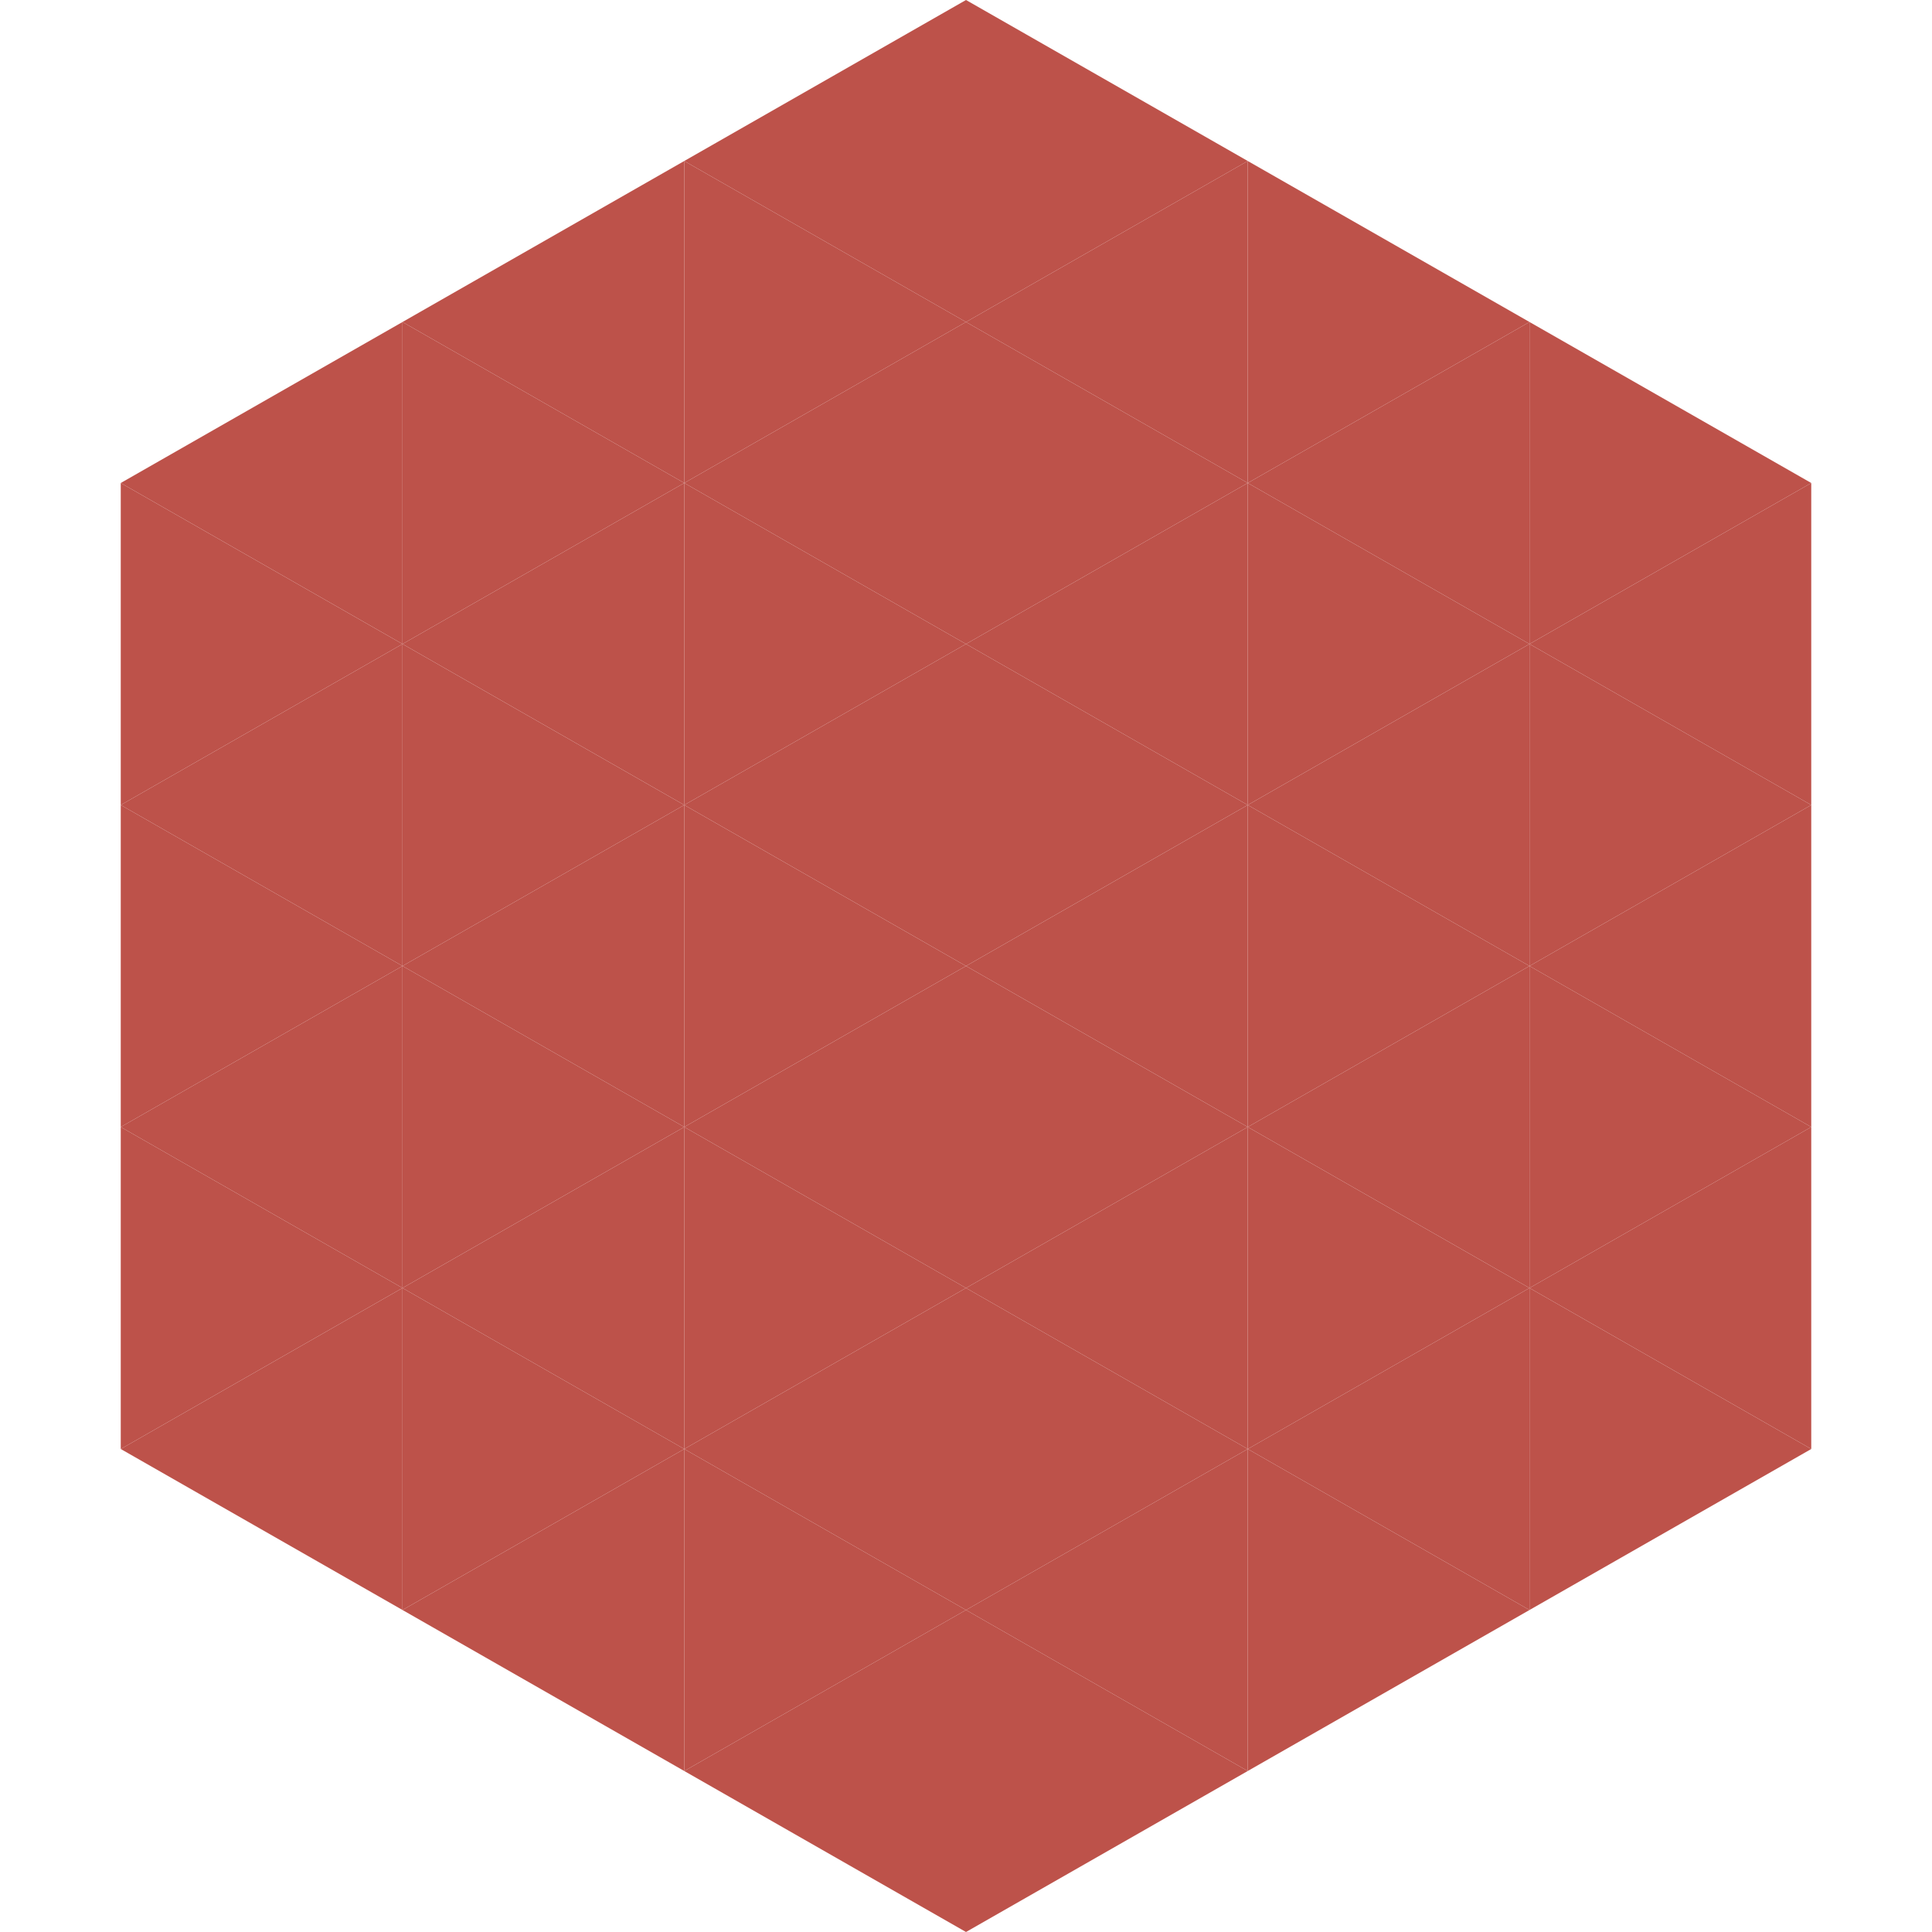
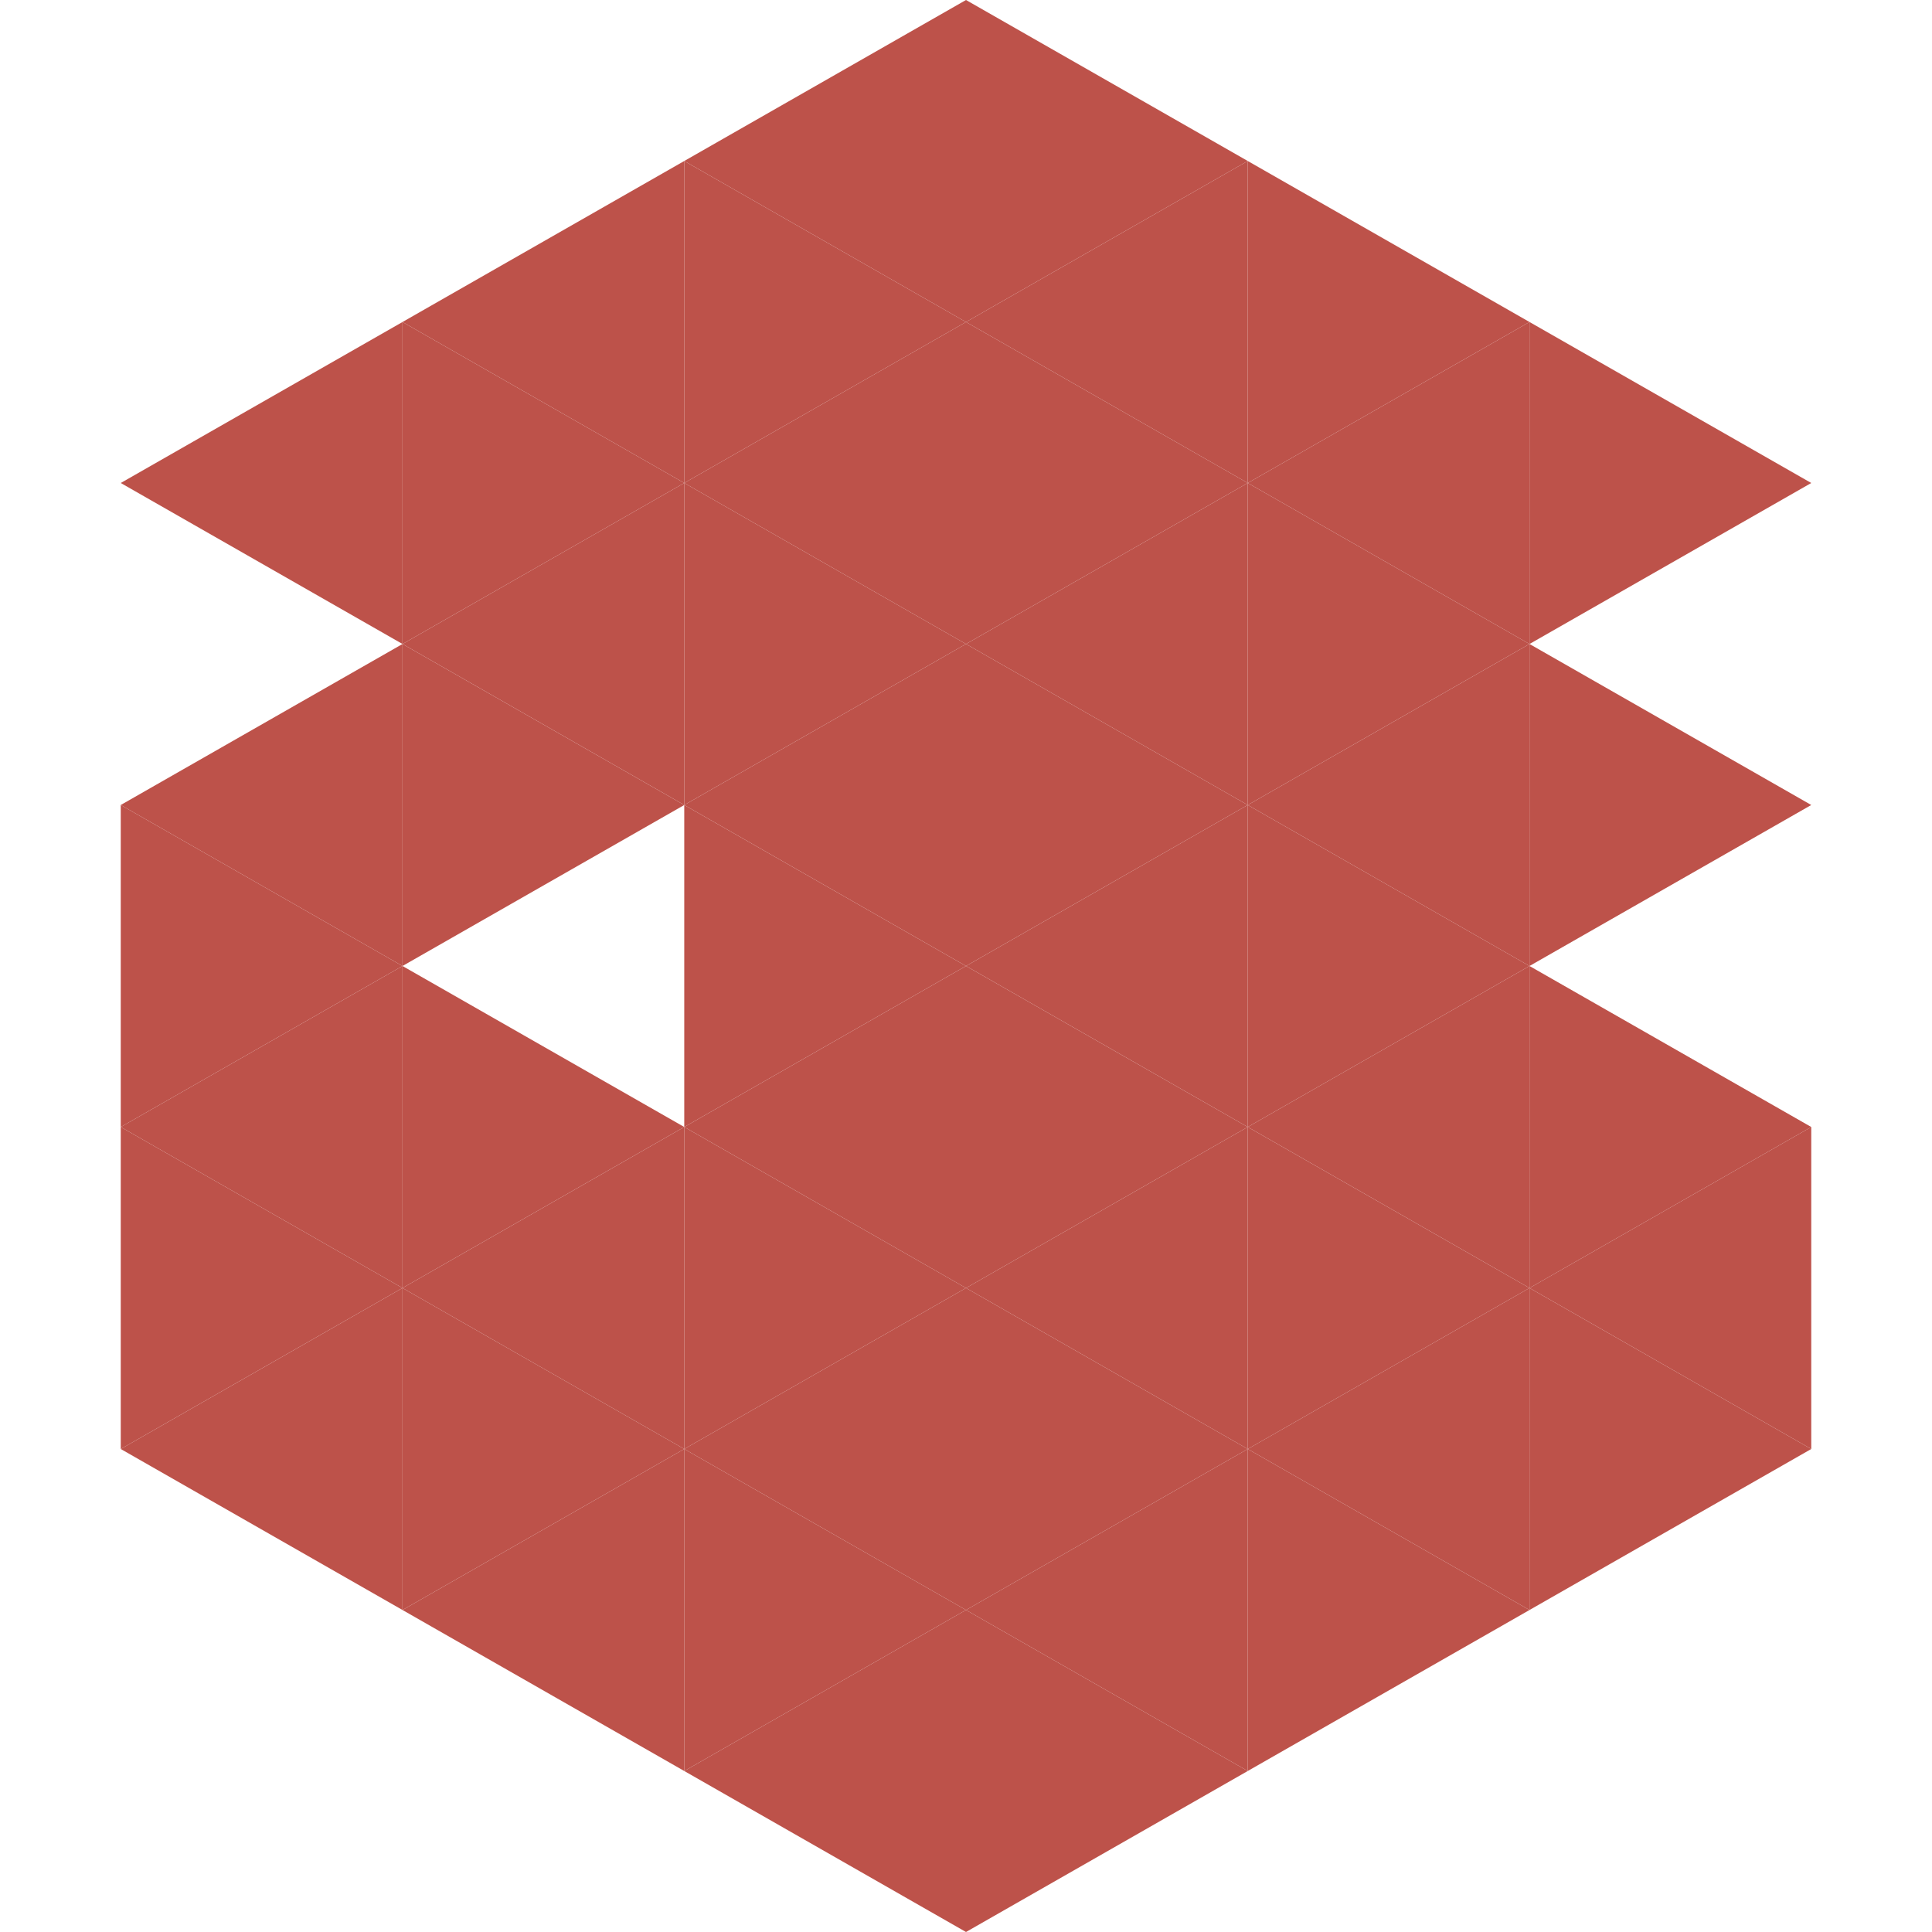
<svg xmlns="http://www.w3.org/2000/svg" width="240" height="240">
  <polygon points="50,40 15,60 50,80" style="fill:rgb(189,82,74)" />
  <polygon points="190,40 225,60 190,80" style="fill:rgb(189,82,74)" />
-   <polygon points="15,60 50,80 15,100" style="fill:rgb(189,82,74)" />
-   <polygon points="225,60 190,80 225,100" style="fill:rgb(189,82,74)" />
  <polygon points="50,80 15,100 50,120" style="fill:rgb(189,82,74)" />
  <polygon points="190,80 225,100 190,120" style="fill:rgb(189,82,74)" />
  <polygon points="15,100 50,120 15,140" style="fill:rgb(189,82,74)" />
-   <polygon points="225,100 190,120 225,140" style="fill:rgb(189,82,74)" />
  <polygon points="50,120 15,140 50,160" style="fill:rgb(189,82,74)" />
  <polygon points="190,120 225,140 190,160" style="fill:rgb(189,82,74)" />
  <polygon points="15,140 50,160 15,180" style="fill:rgb(189,82,74)" />
  <polygon points="225,140 190,160 225,180" style="fill:rgb(189,82,74)" />
  <polygon points="50,160 15,180 50,200" style="fill:rgb(189,82,74)" />
  <polygon points="190,160 225,180 190,200" style="fill:rgb(189,82,74)" />
  <polygon points="15,180 50,200 15,220" style="fill:rgb(255,255,255); fill-opacity:0" />
  <polygon points="225,180 190,200 225,220" style="fill:rgb(255,255,255); fill-opacity:0" />
  <polygon points="50,0 85,20 50,40" style="fill:rgb(255,255,255); fill-opacity:0" />
  <polygon points="190,0 155,20 190,40" style="fill:rgb(255,255,255); fill-opacity:0" />
  <polygon points="85,20 50,40 85,60" style="fill:rgb(189,82,74)" />
  <polygon points="155,20 190,40 155,60" style="fill:rgb(189,82,74)" />
  <polygon points="50,40 85,60 50,80" style="fill:rgb(189,82,74)" />
  <polygon points="190,40 155,60 190,80" style="fill:rgb(189,82,74)" />
  <polygon points="85,60 50,80 85,100" style="fill:rgb(189,82,74)" />
  <polygon points="155,60 190,80 155,100" style="fill:rgb(189,82,74)" />
  <polygon points="50,80 85,100 50,120" style="fill:rgb(189,82,74)" />
  <polygon points="190,80 155,100 190,120" style="fill:rgb(189,82,74)" />
-   <polygon points="85,100 50,120 85,140" style="fill:rgb(189,82,74)" />
  <polygon points="155,100 190,120 155,140" style="fill:rgb(189,82,74)" />
  <polygon points="50,120 85,140 50,160" style="fill:rgb(189,82,74)" />
  <polygon points="190,120 155,140 190,160" style="fill:rgb(189,82,74)" />
  <polygon points="85,140 50,160 85,180" style="fill:rgb(189,82,74)" />
  <polygon points="155,140 190,160 155,180" style="fill:rgb(189,82,74)" />
  <polygon points="50,160 85,180 50,200" style="fill:rgb(189,82,74)" />
  <polygon points="190,160 155,180 190,200" style="fill:rgb(189,82,74)" />
  <polygon points="85,180 50,200 85,220" style="fill:rgb(189,82,74)" />
  <polygon points="155,180 190,200 155,220" style="fill:rgb(189,82,74)" />
  <polygon points="120,0 85,20 120,40" style="fill:rgb(189,82,74)" />
  <polygon points="120,0 155,20 120,40" style="fill:rgb(189,82,74)" />
  <polygon points="85,20 120,40 85,60" style="fill:rgb(189,82,74)" />
  <polygon points="155,20 120,40 155,60" style="fill:rgb(189,82,74)" />
  <polygon points="120,40 85,60 120,80" style="fill:rgb(189,82,74)" />
  <polygon points="120,40 155,60 120,80" style="fill:rgb(189,82,74)" />
  <polygon points="85,60 120,80 85,100" style="fill:rgb(189,82,74)" />
  <polygon points="155,60 120,80 155,100" style="fill:rgb(189,82,74)" />
  <polygon points="120,80 85,100 120,120" style="fill:rgb(189,82,74)" />
  <polygon points="120,80 155,100 120,120" style="fill:rgb(189,82,74)" />
  <polygon points="85,100 120,120 85,140" style="fill:rgb(189,82,74)" />
  <polygon points="155,100 120,120 155,140" style="fill:rgb(189,82,74)" />
  <polygon points="120,120 85,140 120,160" style="fill:rgb(189,82,74)" />
  <polygon points="120,120 155,140 120,160" style="fill:rgb(189,82,74)" />
  <polygon points="85,140 120,160 85,180" style="fill:rgb(189,82,74)" />
  <polygon points="155,140 120,160 155,180" style="fill:rgb(189,82,74)" />
  <polygon points="120,160 85,180 120,200" style="fill:rgb(189,82,74)" />
  <polygon points="120,160 155,180 120,200" style="fill:rgb(189,82,74)" />
  <polygon points="85,180 120,200 85,220" style="fill:rgb(189,82,74)" />
  <polygon points="155,180 120,200 155,220" style="fill:rgb(189,82,74)" />
  <polygon points="120,200 85,220 120,240" style="fill:rgb(189,82,74)" />
  <polygon points="120,200 155,220 120,240" style="fill:rgb(189,82,74)" />
  <polygon points="85,220 120,240 85,260" style="fill:rgb(255,255,255); fill-opacity:0" />
  <polygon points="155,220 120,240 155,260" style="fill:rgb(255,255,255); fill-opacity:0" />
</svg>